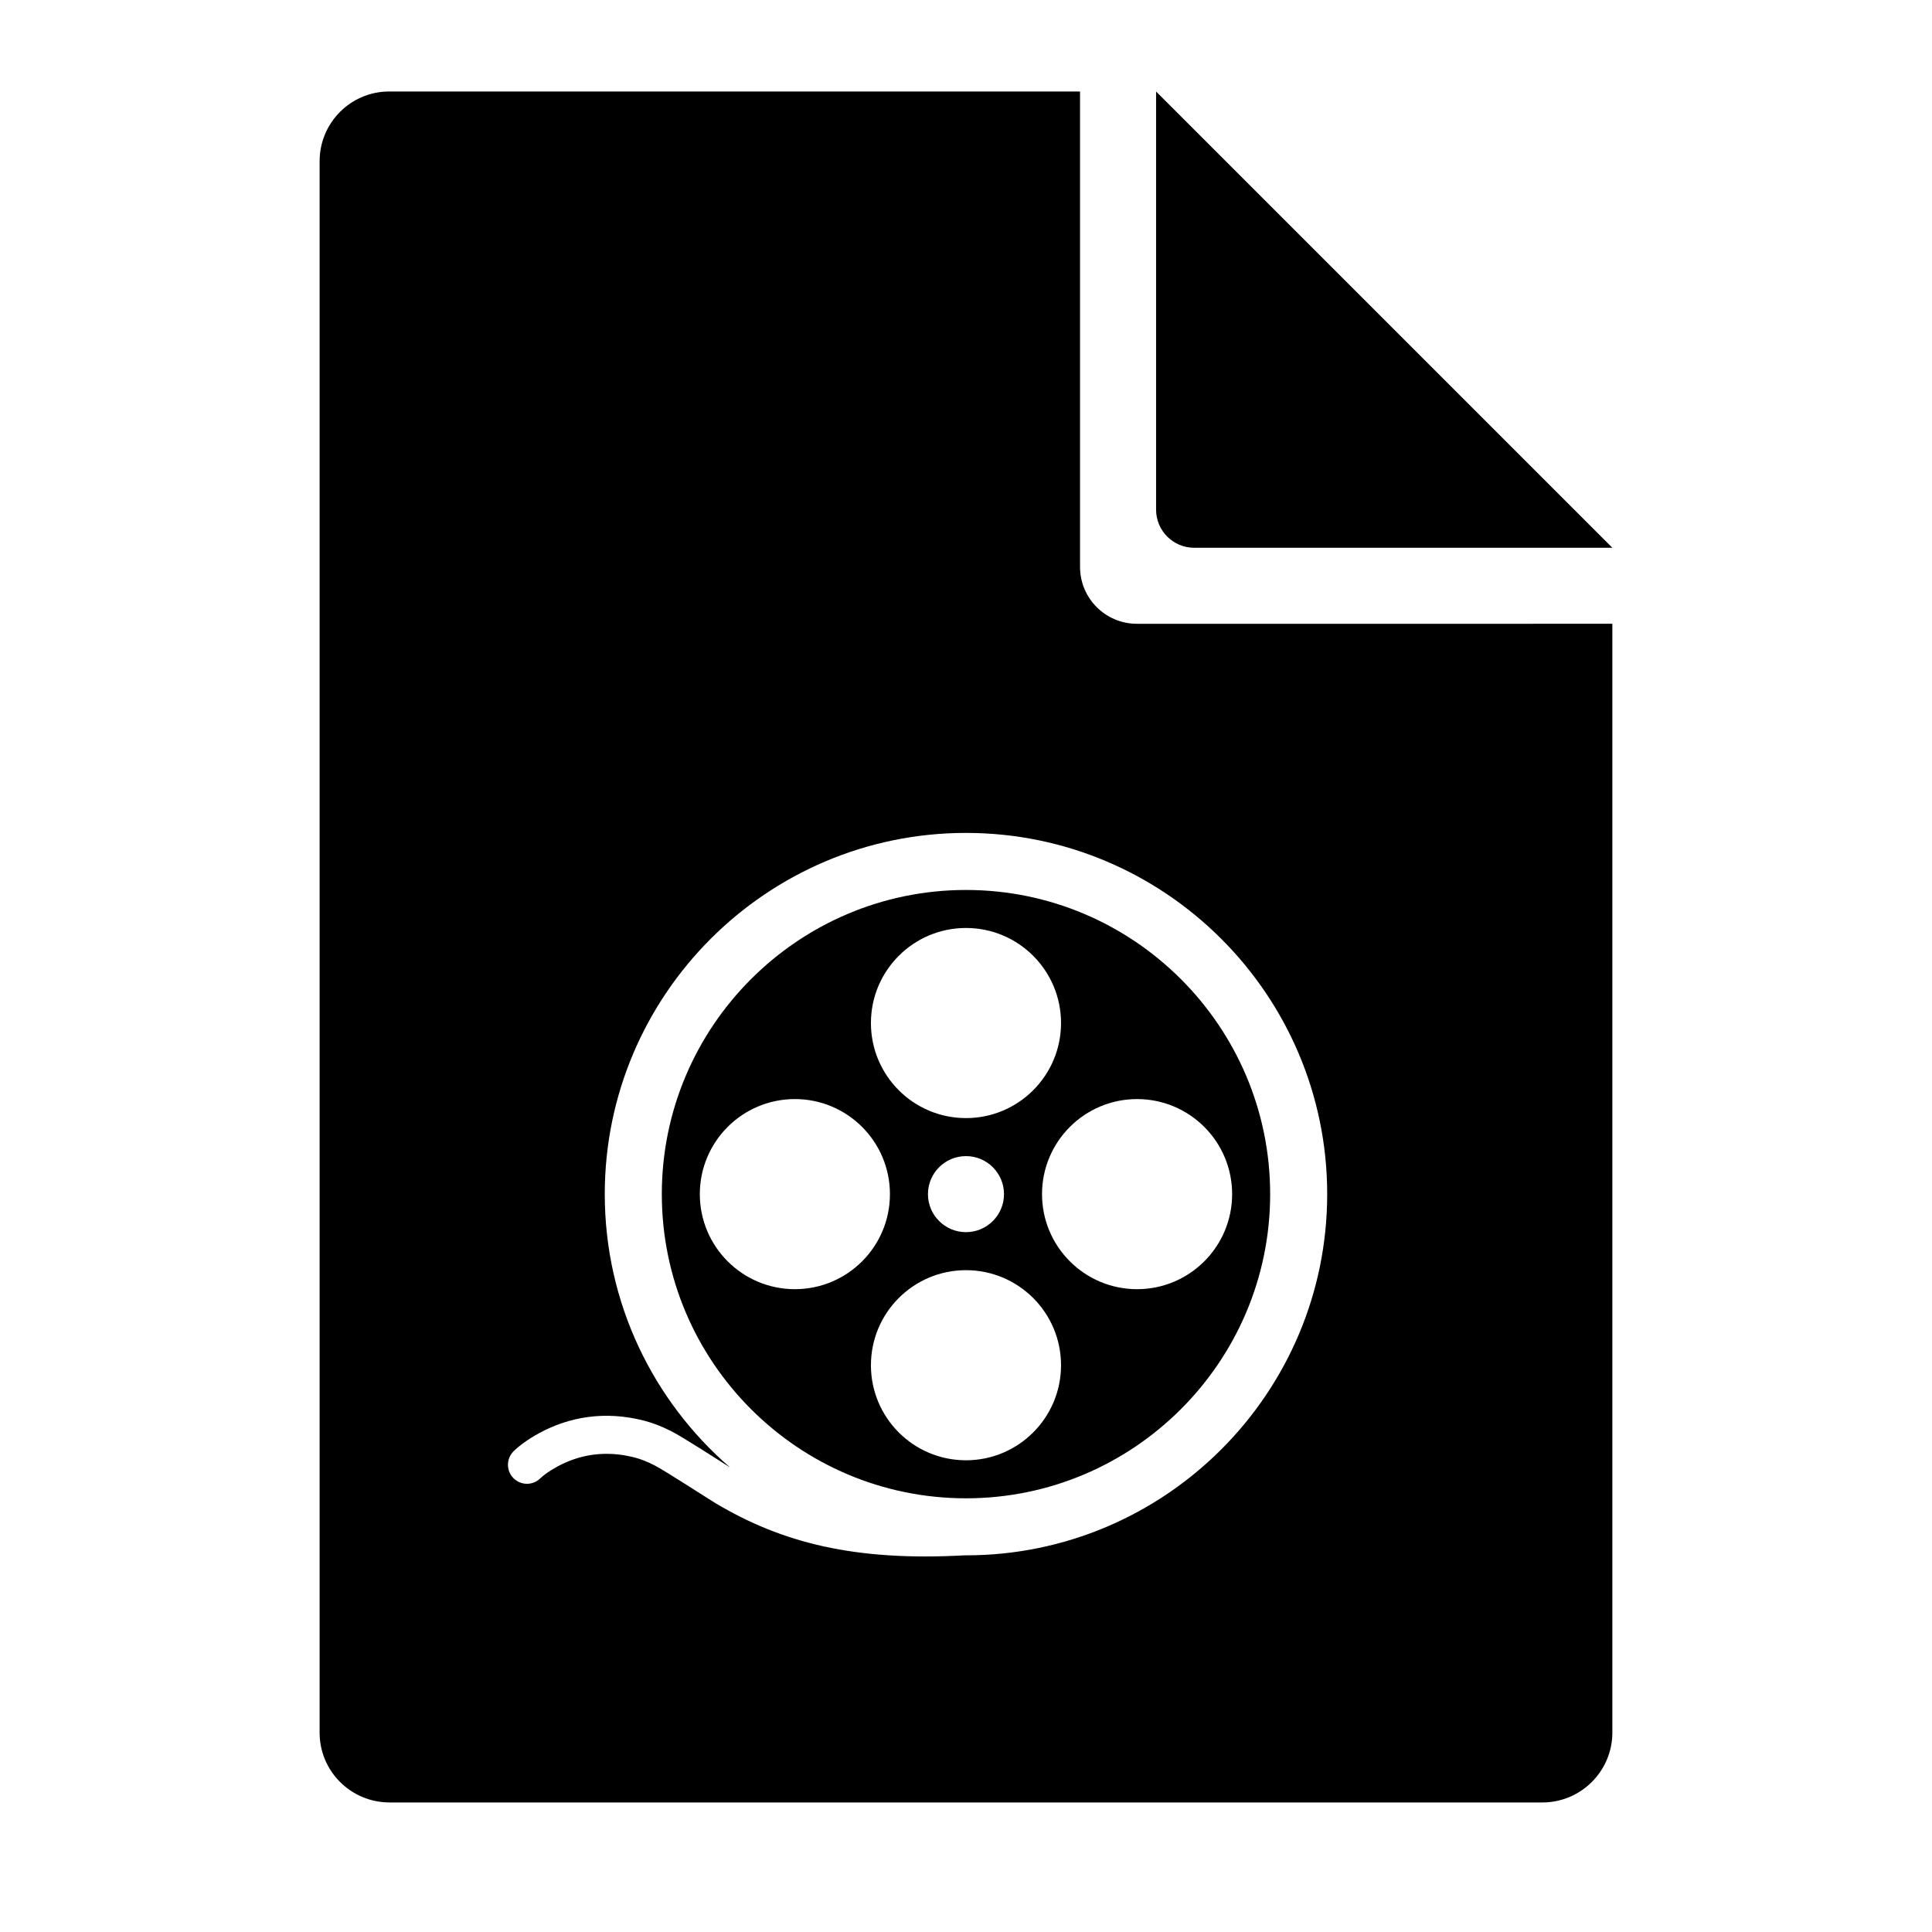
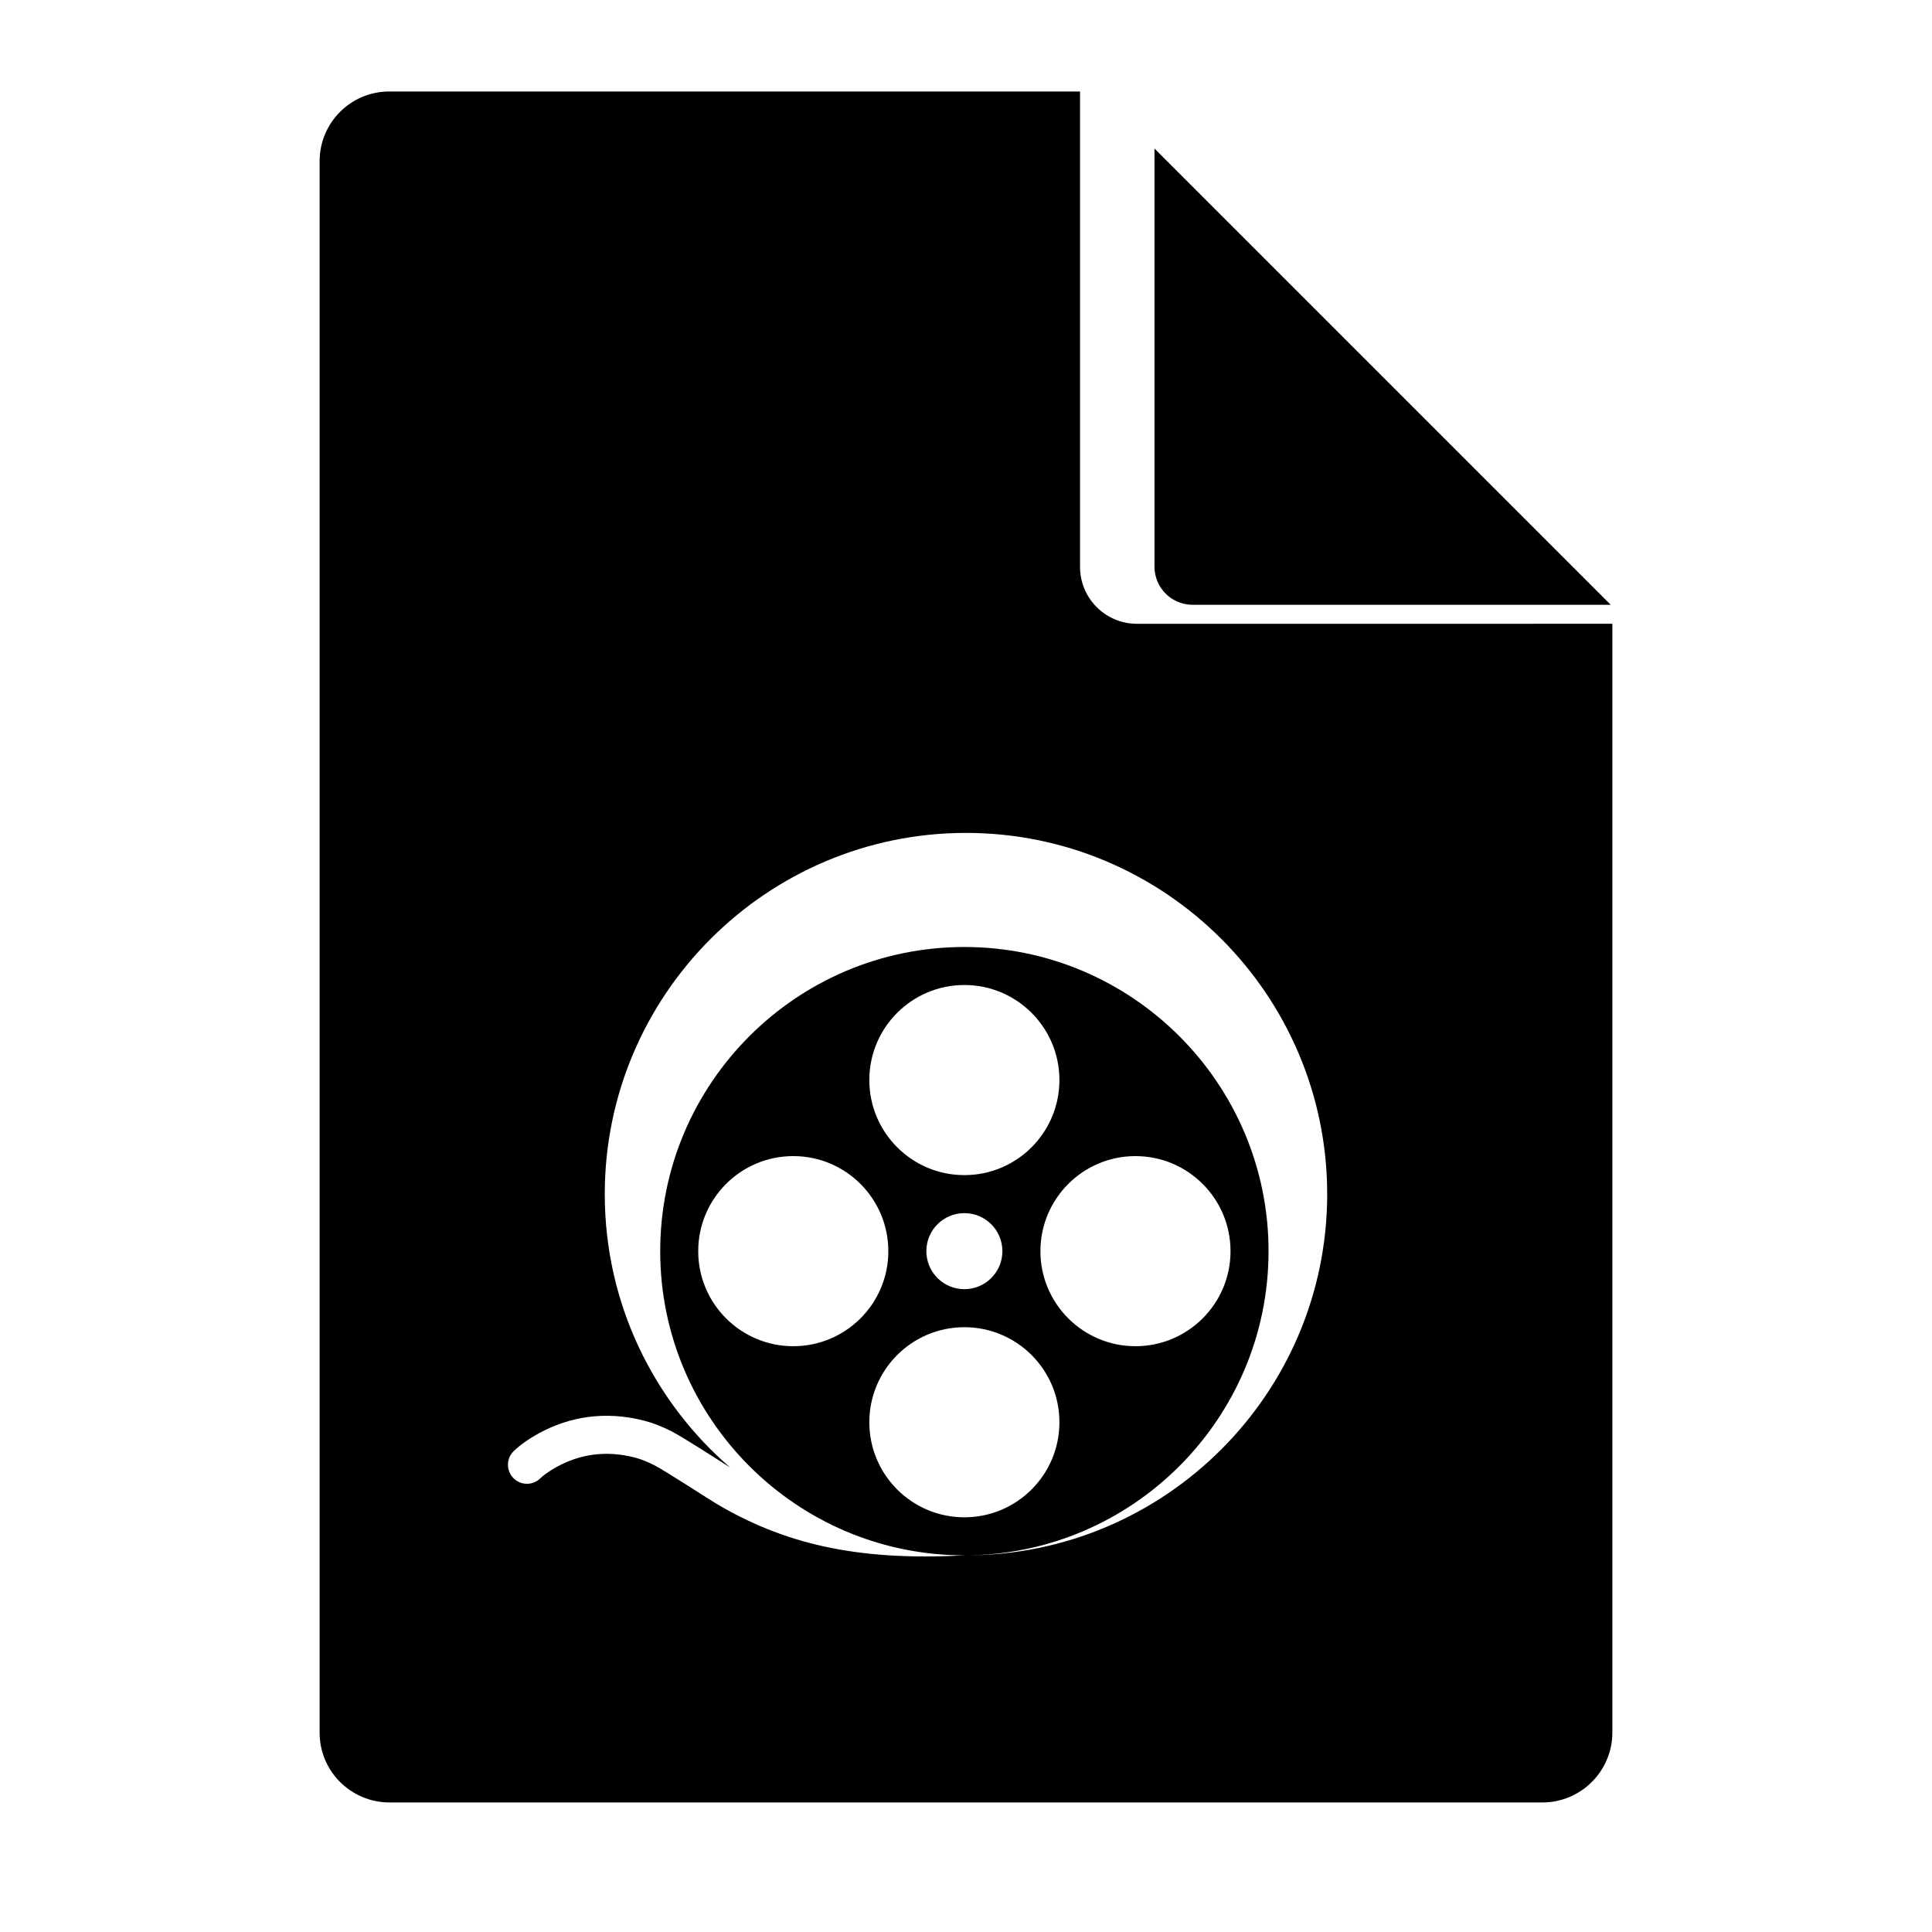
<svg xmlns="http://www.w3.org/2000/svg" fill="#000000" width="800px" height="800px" version="1.1" viewBox="144 144 512 512">
-   <path d="m445.3 309.31c-8.332 0-15.078-6.75-15.078-15.078v-125.99h-183.05c-10.199 0-18.469 8.258-18.469 18.477v416.47c0 10.207 8.301 18.48 18.539 18.48h305.51c10.238 0 18.539-8.328 18.539-18.531v-293.83zm-45.73 246.87h0.426c52.777 0 95.723-42.938 95.723-95.723 0-52.781-42.945-95.727-95.723-95.727-52.789 0-95.727 42.949-95.727 95.727 0 28.91 12.883 54.867 33.211 72.434-3.523-2.238-12.578-8.07-15.492-9.559-2.504-1.281-4.883-2.219-7.312-2.844-10.379-2.664-19.781-1.035-27.77 3.301-3.191 1.734-5.473 3.504-6.793 4.805-1.98 1.953-2.004 5.144-0.051 7.125s5.144 2.004 7.125 0.051c0.688-0.68 2.238-1.883 4.527-3.125 5.883-3.191 12.73-4.379 20.453-2.398 1.66 0.426 3.356 1.098 5.238 2.059 2.871 1.465 14.398 8.973 16.199 10.047 17.652 10.52 36.918 15.43 65.965 13.828zm0.426-15.113c-44.453 0-80.609-36.164-80.609-80.609 0-44.445 36.156-80.609 80.609-80.609 44.441 0 80.609 36.16 80.609 80.609s-36.168 80.609-80.609 80.609zm45.34-55.422c13.914 0 25.191-11.277 25.191-25.188 0-13.914-11.277-25.191-25.191-25.191-13.91 0-25.188 11.277-25.188 25.191 0 13.91 11.277 25.188 25.188 25.188zm-90.684 0c13.91 0 25.191-11.277 25.191-25.188 0-13.914-11.281-25.191-25.191-25.191-13.914 0-25.191 11.277-25.191 25.191 0 13.91 11.277 25.188 25.191 25.188zm45.344-45.34c13.91 0 25.188-11.281 25.188-25.191 0-13.914-11.277-25.191-25.188-25.191-13.914 0-25.191 11.277-25.191 25.191 0 13.91 11.277 25.191 25.191 25.191zm0 90.684c13.91 0 25.188-11.277 25.188-25.191 0-13.91-11.277-25.188-25.188-25.188-13.914 0-25.191 11.277-25.191 25.188 0 13.914 11.277 25.191 25.191 25.191zm0-60.457c5.562 0 10.074-4.512 10.074-10.074 0-5.566-4.512-10.078-10.074-10.078-5.566 0-10.078 4.512-10.078 10.078 0 5.562 4.512 10.074 10.078 10.074zm171.29-181.37h-110.81c-5.578 0-10.102-4.519-10.102-10.102v-110.81z" fill-rule="evenodd" />
+   <path d="m445.3 309.31c-8.332 0-15.078-6.75-15.078-15.078v-125.99h-183.05c-10.199 0-18.469 8.258-18.469 18.477v416.47c0 10.207 8.301 18.48 18.539 18.48h305.51c10.238 0 18.539-8.328 18.539-18.531v-293.83zm-45.73 246.87h0.426c52.777 0 95.723-42.938 95.723-95.723 0-52.781-42.945-95.727-95.723-95.727-52.789 0-95.727 42.949-95.727 95.727 0 28.91 12.883 54.867 33.211 72.434-3.523-2.238-12.578-8.07-15.492-9.559-2.504-1.281-4.883-2.219-7.312-2.844-10.379-2.664-19.781-1.035-27.77 3.301-3.191 1.734-5.473 3.504-6.793 4.805-1.98 1.953-2.004 5.144-0.051 7.125s5.144 2.004 7.125 0.051c0.688-0.68 2.238-1.883 4.527-3.125 5.883-3.191 12.73-4.379 20.453-2.398 1.66 0.426 3.356 1.098 5.238 2.059 2.871 1.465 14.398 8.973 16.199 10.047 17.652 10.52 36.918 15.43 65.965 13.828zc-44.453 0-80.609-36.164-80.609-80.609 0-44.445 36.156-80.609 80.609-80.609 44.441 0 80.609 36.16 80.609 80.609s-36.168 80.609-80.609 80.609zm45.34-55.422c13.914 0 25.191-11.277 25.191-25.188 0-13.914-11.277-25.191-25.191-25.191-13.91 0-25.188 11.277-25.188 25.191 0 13.91 11.277 25.188 25.188 25.188zm-90.684 0c13.91 0 25.191-11.277 25.191-25.188 0-13.914-11.281-25.191-25.191-25.191-13.914 0-25.191 11.277-25.191 25.191 0 13.91 11.277 25.188 25.191 25.188zm45.344-45.34c13.91 0 25.188-11.281 25.188-25.191 0-13.914-11.277-25.191-25.188-25.191-13.914 0-25.191 11.277-25.191 25.191 0 13.91 11.277 25.191 25.191 25.191zm0 90.684c13.91 0 25.188-11.277 25.188-25.191 0-13.91-11.277-25.188-25.188-25.188-13.914 0-25.191 11.277-25.191 25.188 0 13.914 11.277 25.191 25.191 25.191zm0-60.457c5.562 0 10.074-4.512 10.074-10.074 0-5.566-4.512-10.078-10.074-10.078-5.566 0-10.078 4.512-10.078 10.078 0 5.562 4.512 10.074 10.078 10.074zm171.29-181.37h-110.81c-5.578 0-10.102-4.519-10.102-10.102v-110.81z" fill-rule="evenodd" />
</svg>